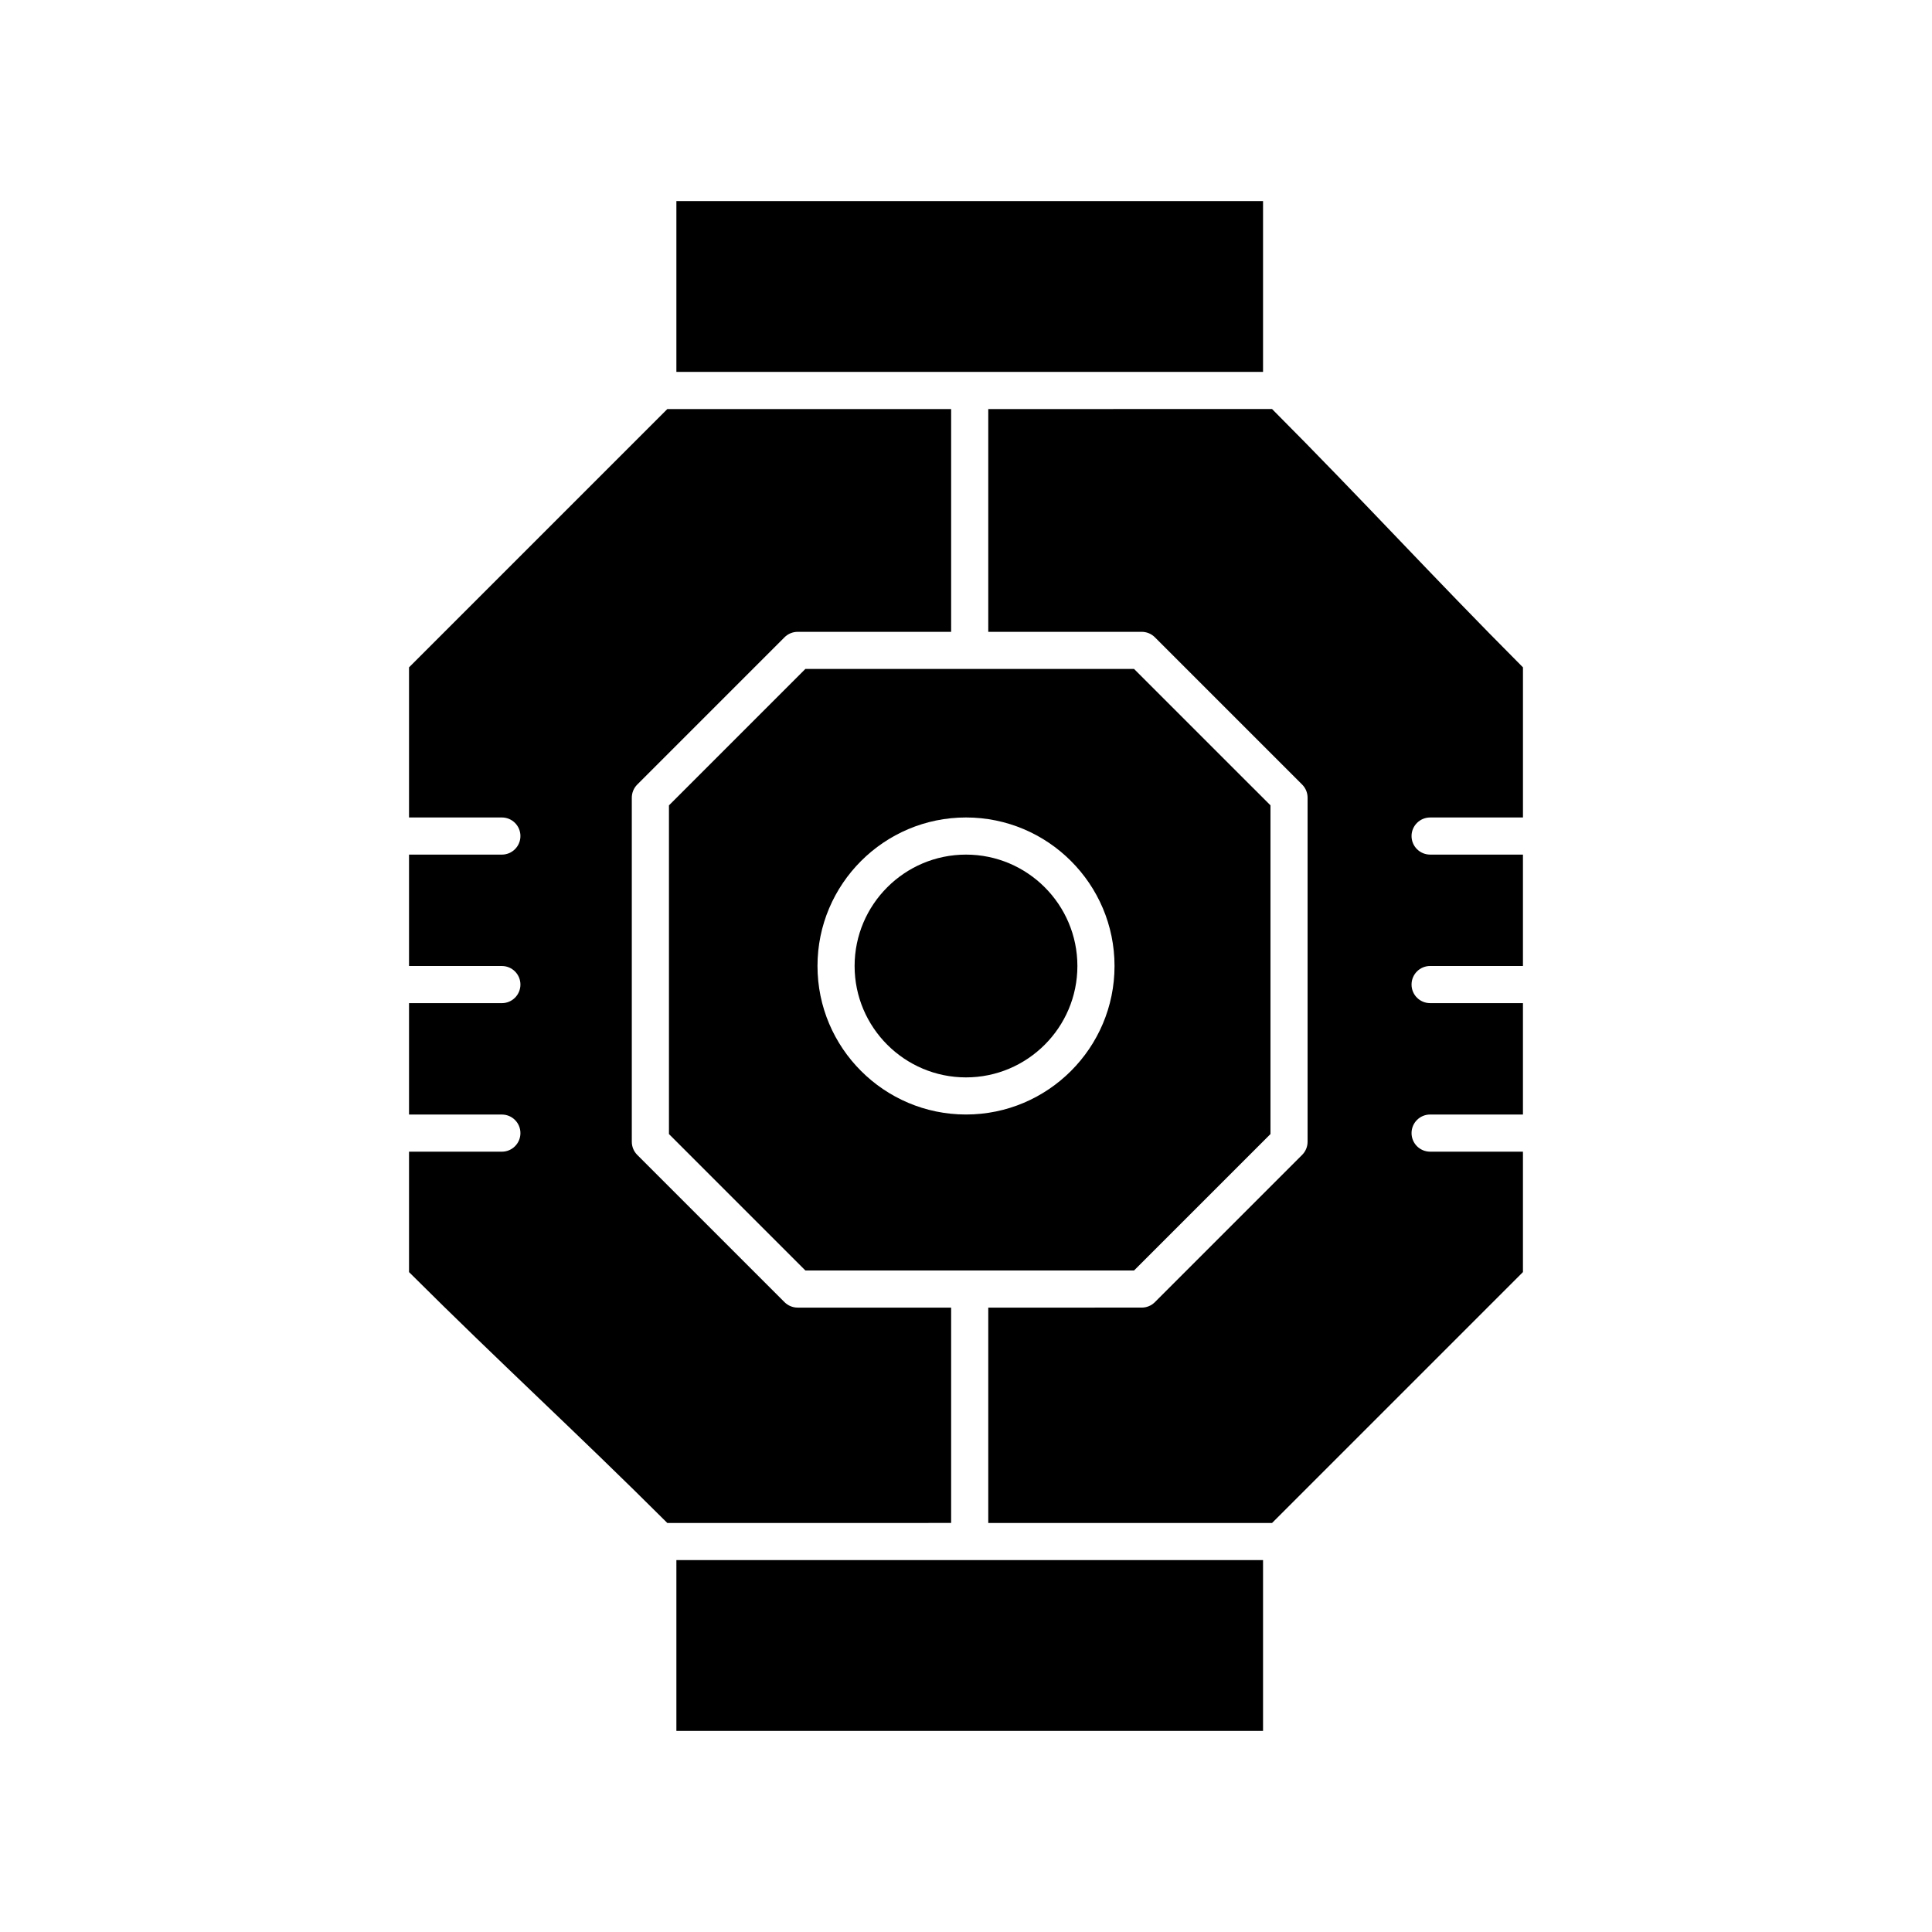
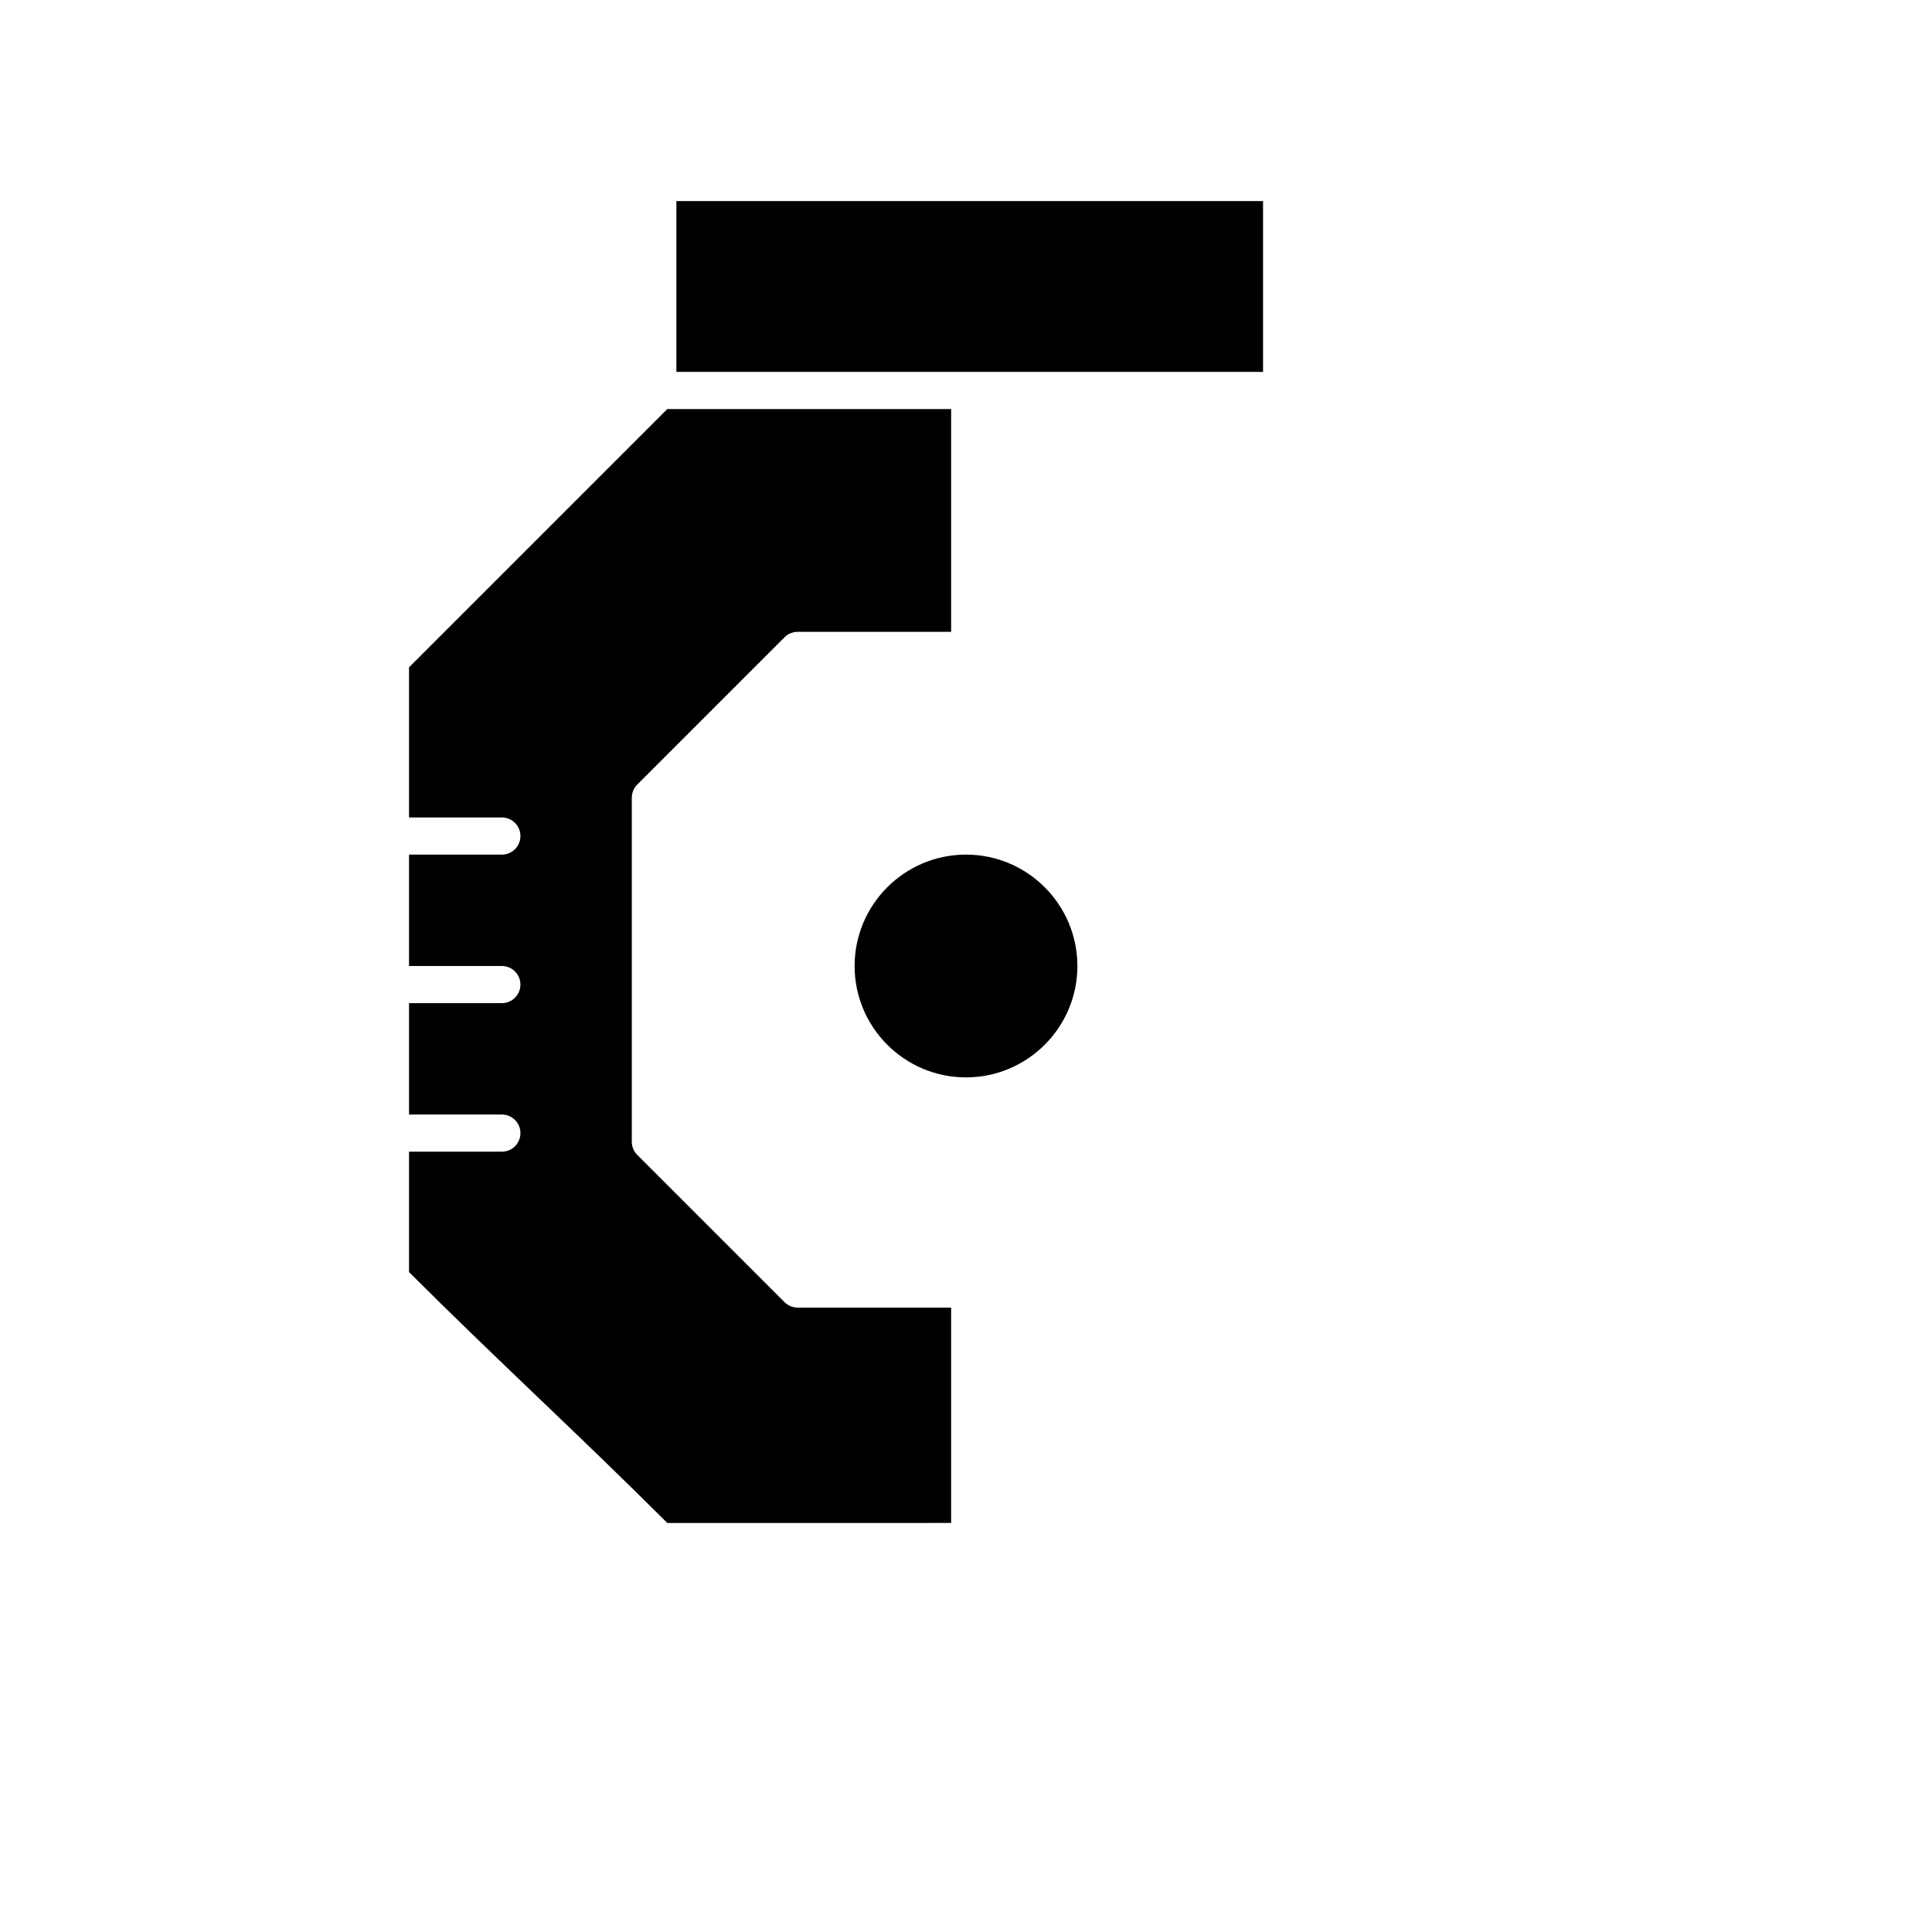
<svg xmlns="http://www.w3.org/2000/svg" fill="#000000" width="800px" height="800px" version="1.1" viewBox="144 144 512 512">
  <g>
-     <path d="m321.28 357.43v87.109l36.152 36.148h87.109l36.148-36.152v-87.109l-36.152-36.148h-87.109zm78.723 3.207c21.703 0 39.359 17.656 39.359 39.359s-17.656 39.359-39.359 39.359-39.359-17.656-39.359-39.359c-0.004-21.699 17.656-39.359 39.359-39.359z" />
    <path d="m400 429.52c16.277 0 29.52-13.242 29.52-29.52s-13.242-29.52-29.52-29.52-29.52 13.242-29.52 29.52c-0.004 16.277 13.242 29.52 29.52 29.52z" />
    <path d="m323.25 197.29h155.47v45.266h-155.47z" />
    <path d="m396.06 490.53h-40.672c-1.305 0-2.555-0.52-3.481-1.441l-39.031-39.031c-0.922-0.922-1.441-2.172-1.441-3.477v-91.184c0-1.305 0.52-2.555 1.441-3.481l39.031-39.031c0.922-0.922 2.172-1.441 3.481-1.441l40.672-0.004v-59.039h-75.207l-68.457 68.457v39.781h24.602c2.719 0 4.922 2.203 4.922 4.922s-2.203 4.922-4.922 4.922h-24.602v29.52h24.602c2.719 0 4.922 2.203 4.922 4.922s-2.203 4.922-4.922 4.922h-24.602v29.52h24.602c2.719 0 4.922 2.203 4.922 4.922s-2.203 4.922-4.922 4.922h-24.602v31.91c12.176 12.141 23.34 22.824 34.152 33.172 10.852 10.383 22.055 21.105 34.305 33.32l75.207-0.012z" />
-     <path d="m523 360.64h24.602v-39.785c-12.215-12.25-22.938-23.453-33.32-34.305-10.348-10.809-21.031-21.977-33.172-34.152l-75.207 0.004v59.039h40.672c1.305 0 2.555 0.52 3.477 1.441l39.031 39.031c0.922 0.922 1.441 2.172 1.441 3.481v91.184c0 1.305-0.52 2.555-1.441 3.477l-39.031 39.031c-0.922 0.922-2.172 1.441-3.477 1.441l-40.672 0.004v57.07h75.207l66.488-66.488v-31.91h-24.602c-2.719 0-4.922-2.203-4.922-4.922s2.203-4.922 4.922-4.922h24.602v-29.52h-24.602c-2.719 0-4.922-2.203-4.922-4.922s2.203-4.922 4.922-4.922h24.602v-29.52h-24.602c-2.719 0-4.922-2.203-4.922-4.922 0.004-2.711 2.207-4.914 4.926-4.914z" />
-     <path d="m323.25 557.44h155.47v45.266h-155.47z" />
  </g>
</svg>